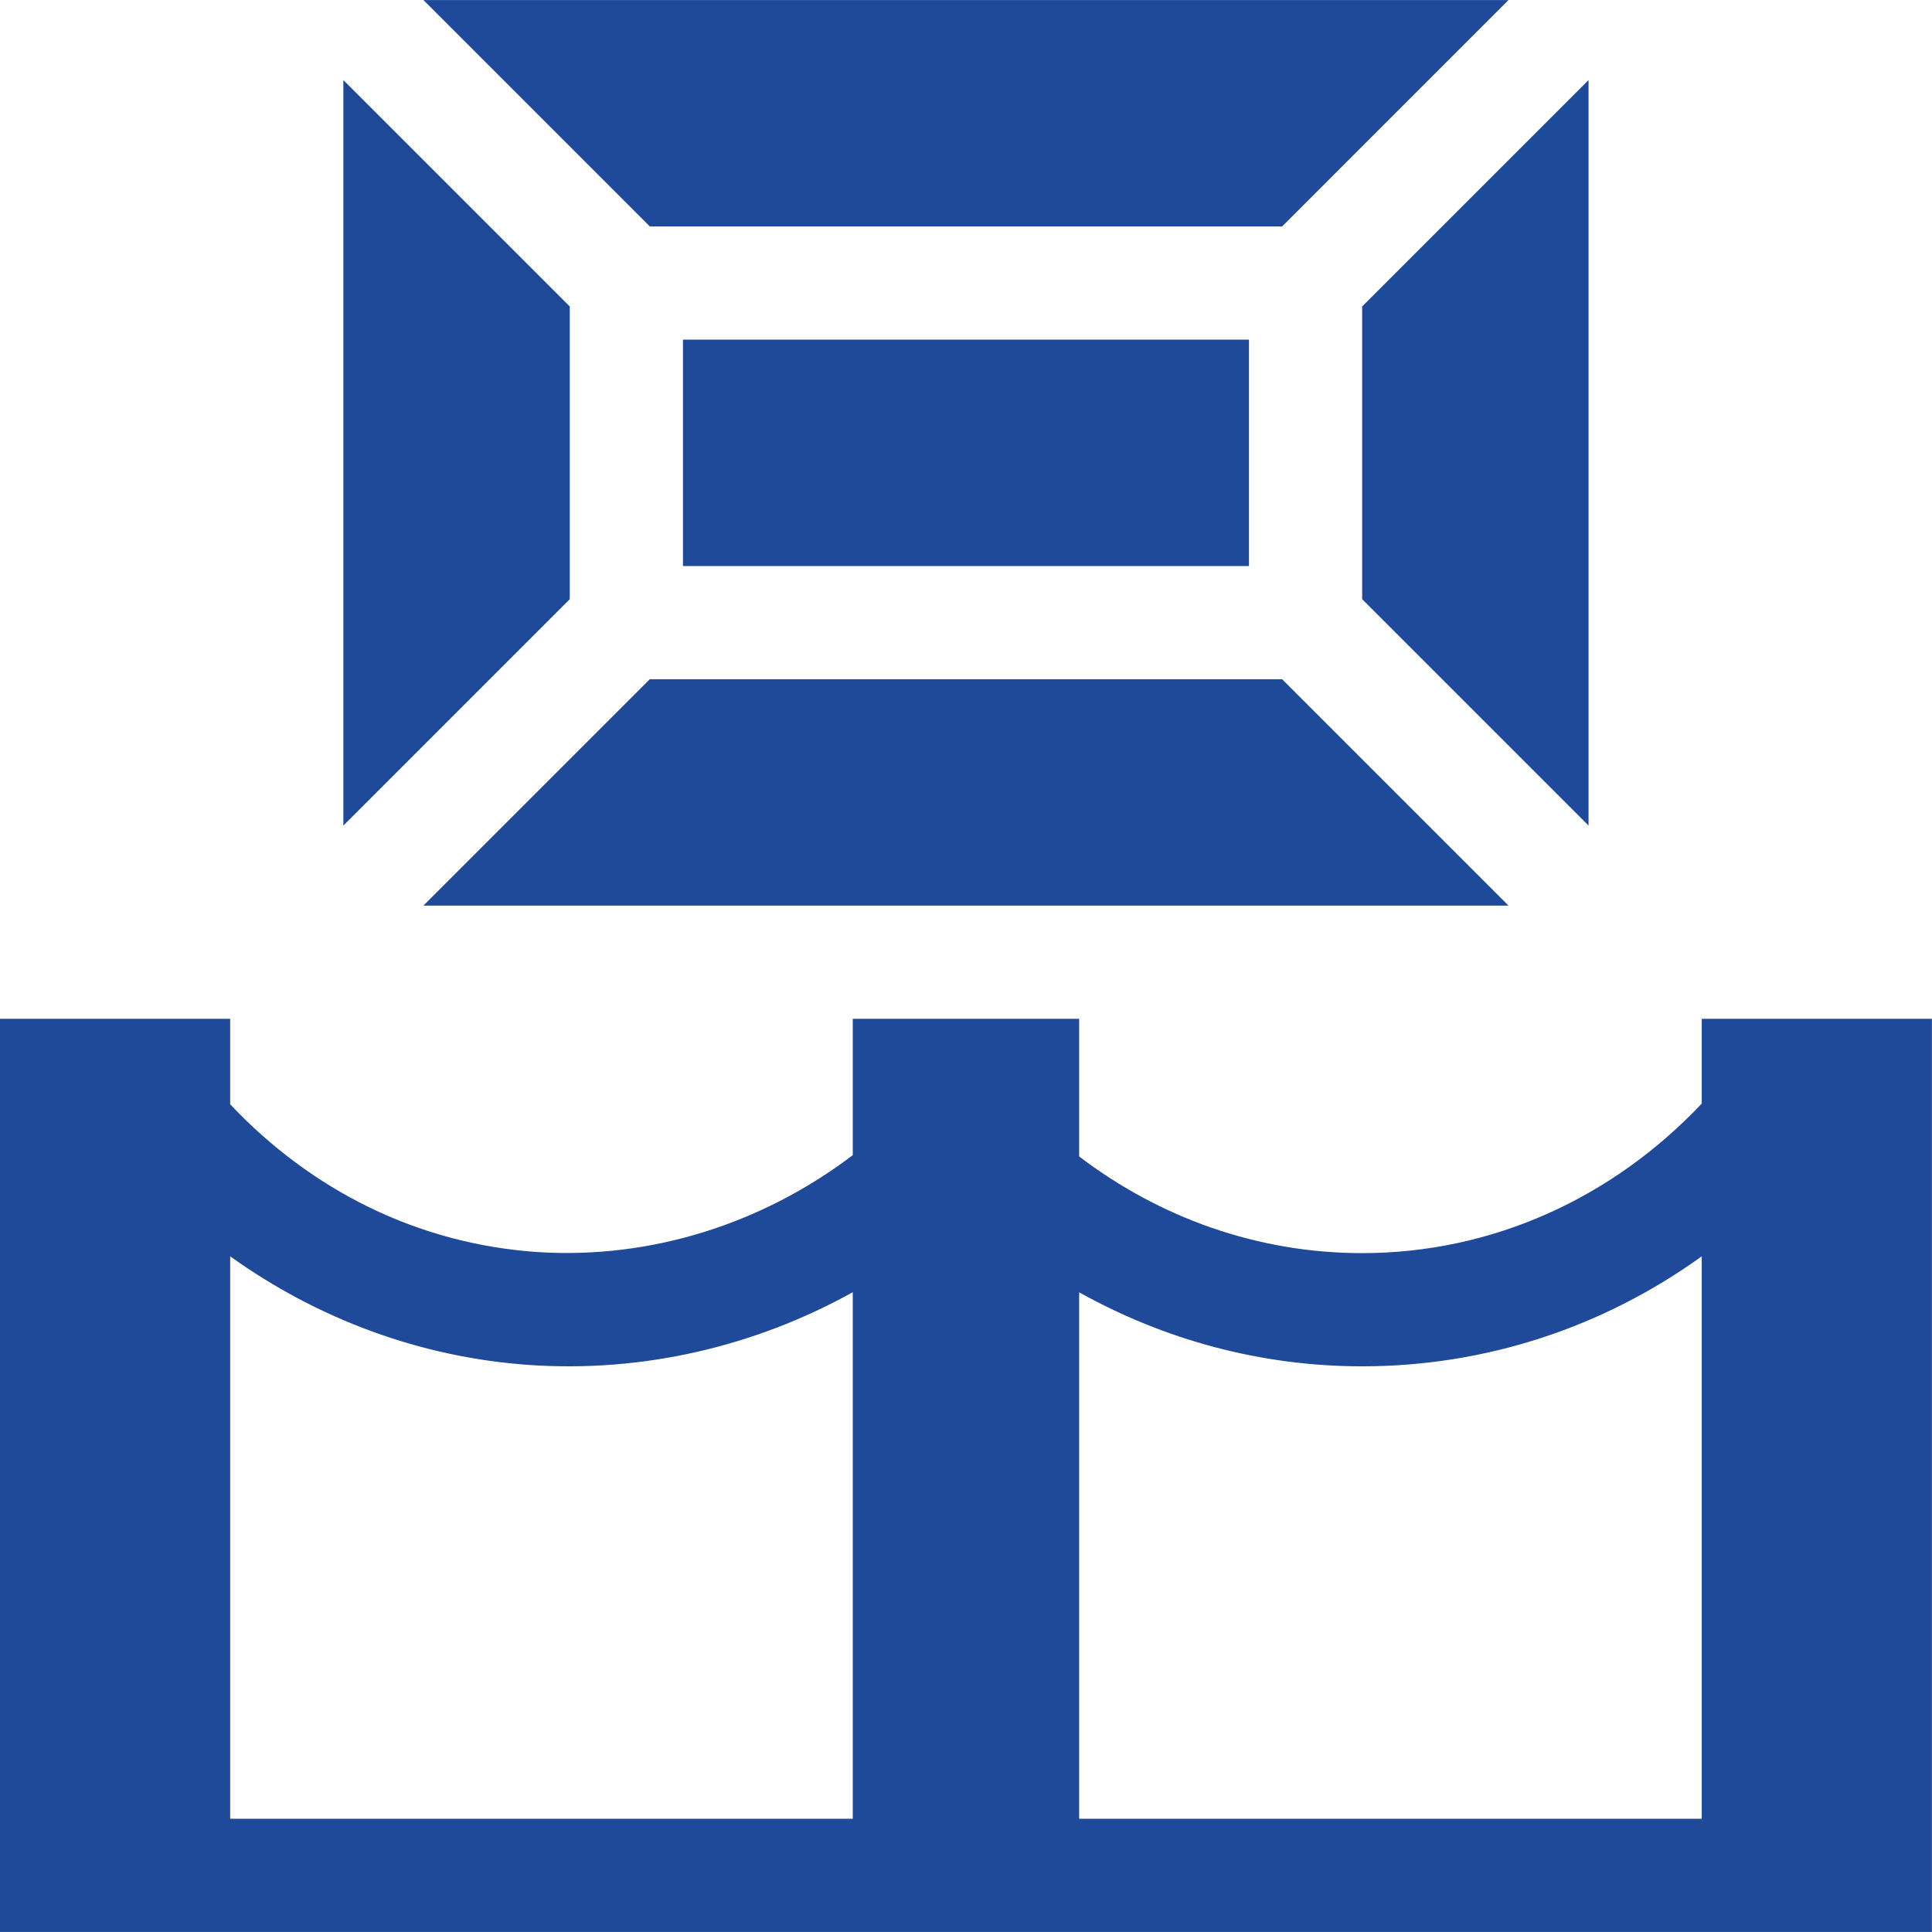
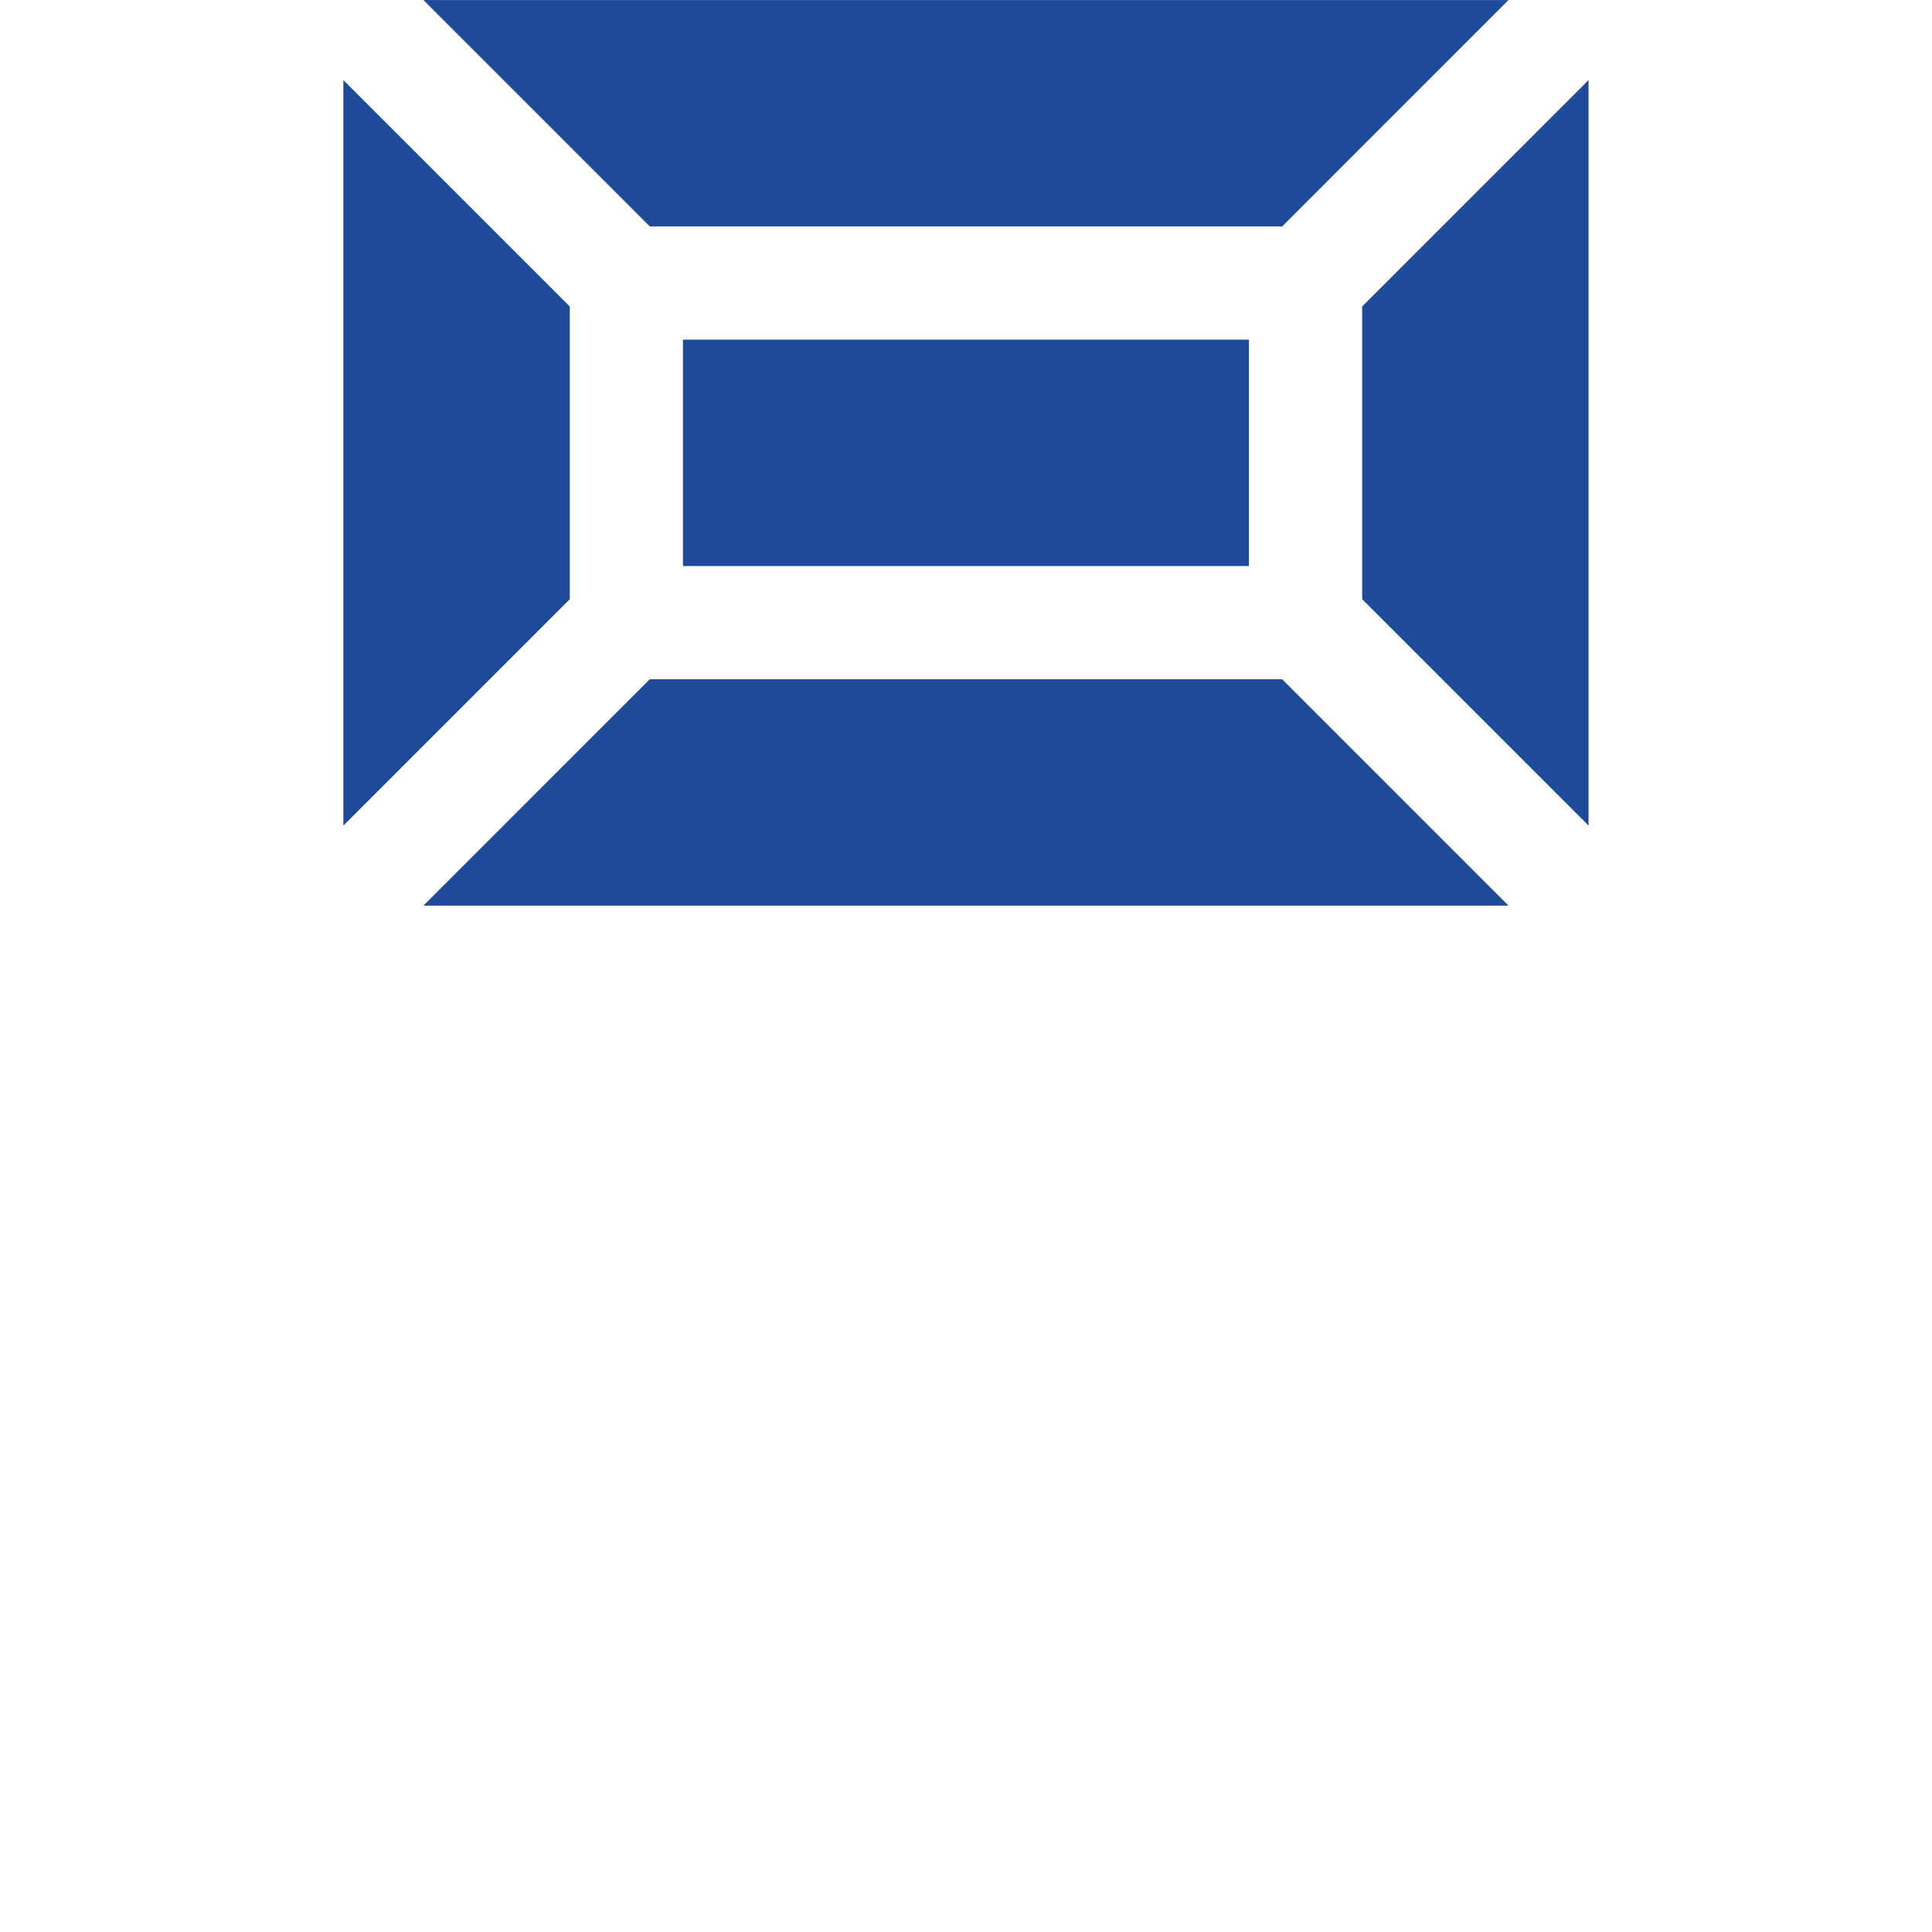
<svg xmlns="http://www.w3.org/2000/svg" version="1.1" id="Capa_1" x="0px" y="0px" viewBox="0 0 512 512" style="enable-background:new 0 0 512 512;" xml:space="preserve" width="512px" height="512px">
  <g>
    <g>
      <rect x="180.993" y="90.007" width="149.994" height="59.998" fill="#1F4999" />
    </g>
  </g>
  <g>
    <g>
      <polygon points="112.207,0.01 172.204,60.008 339.776,60.008 399.773,0.01   " fill="#1F4999" />
    </g>
  </g>
  <g>
    <g>
      <polygon points="360.986,81.218 360.986,158.793 420.984,218.791 420.984,21.22   " fill="#1F4999" />
    </g>
  </g>
  <g>
    <g>
      <polygon points="90.996,21.22 90.996,218.791 150.994,158.793 150.994,81.218   " fill="#1F4999" />
    </g>
  </g>
  <g>
    <g>
      <polygon points="339.776,180.003 172.204,180.003 112.207,240.001 399.773,240.001   " fill="#1F4999" />
    </g>
  </g>
  <g>
    <g>
-       <path d="M450.982,270v22.457c-23.541,24.931-55.38,39.635-89.996,39.635c-27.626,0-53.591-9.324-74.997-25.615V270h-59.998v36.129    c-23.852,18.106-53.437,27.664-83.698,25.67c-31.625-2.195-59.786-16.34-81.296-39.158V270H0V511.99c5.251,0,515.697,0,511.98,0    V270H450.982z M225.991,481.991H60.998V332.936c23.101,16.579,50.429,26.789,79.216,28.789    c30.028,2.084,59.789-4.843,85.778-19.275V481.991z M450.982,481.991H285.989V342.477c22.62,12.607,48.193,19.613,74.982,19.613    c0.015,0,0.015,0,0.015,0c32.927,0,64.052-10.461,89.996-29.157V481.991z" fill="#1F4999" />
-     </g>
+       </g>
  </g>
  <g>
</g>
  <g>
</g>
  <g>
</g>
  <g>
</g>
  <g>
</g>
  <g>
</g>
  <g>
</g>
  <g>
</g>
  <g>
</g>
  <g>
</g>
  <g>
</g>
  <g>
</g>
  <g>
</g>
  <g>
</g>
  <g>
</g>
</svg>